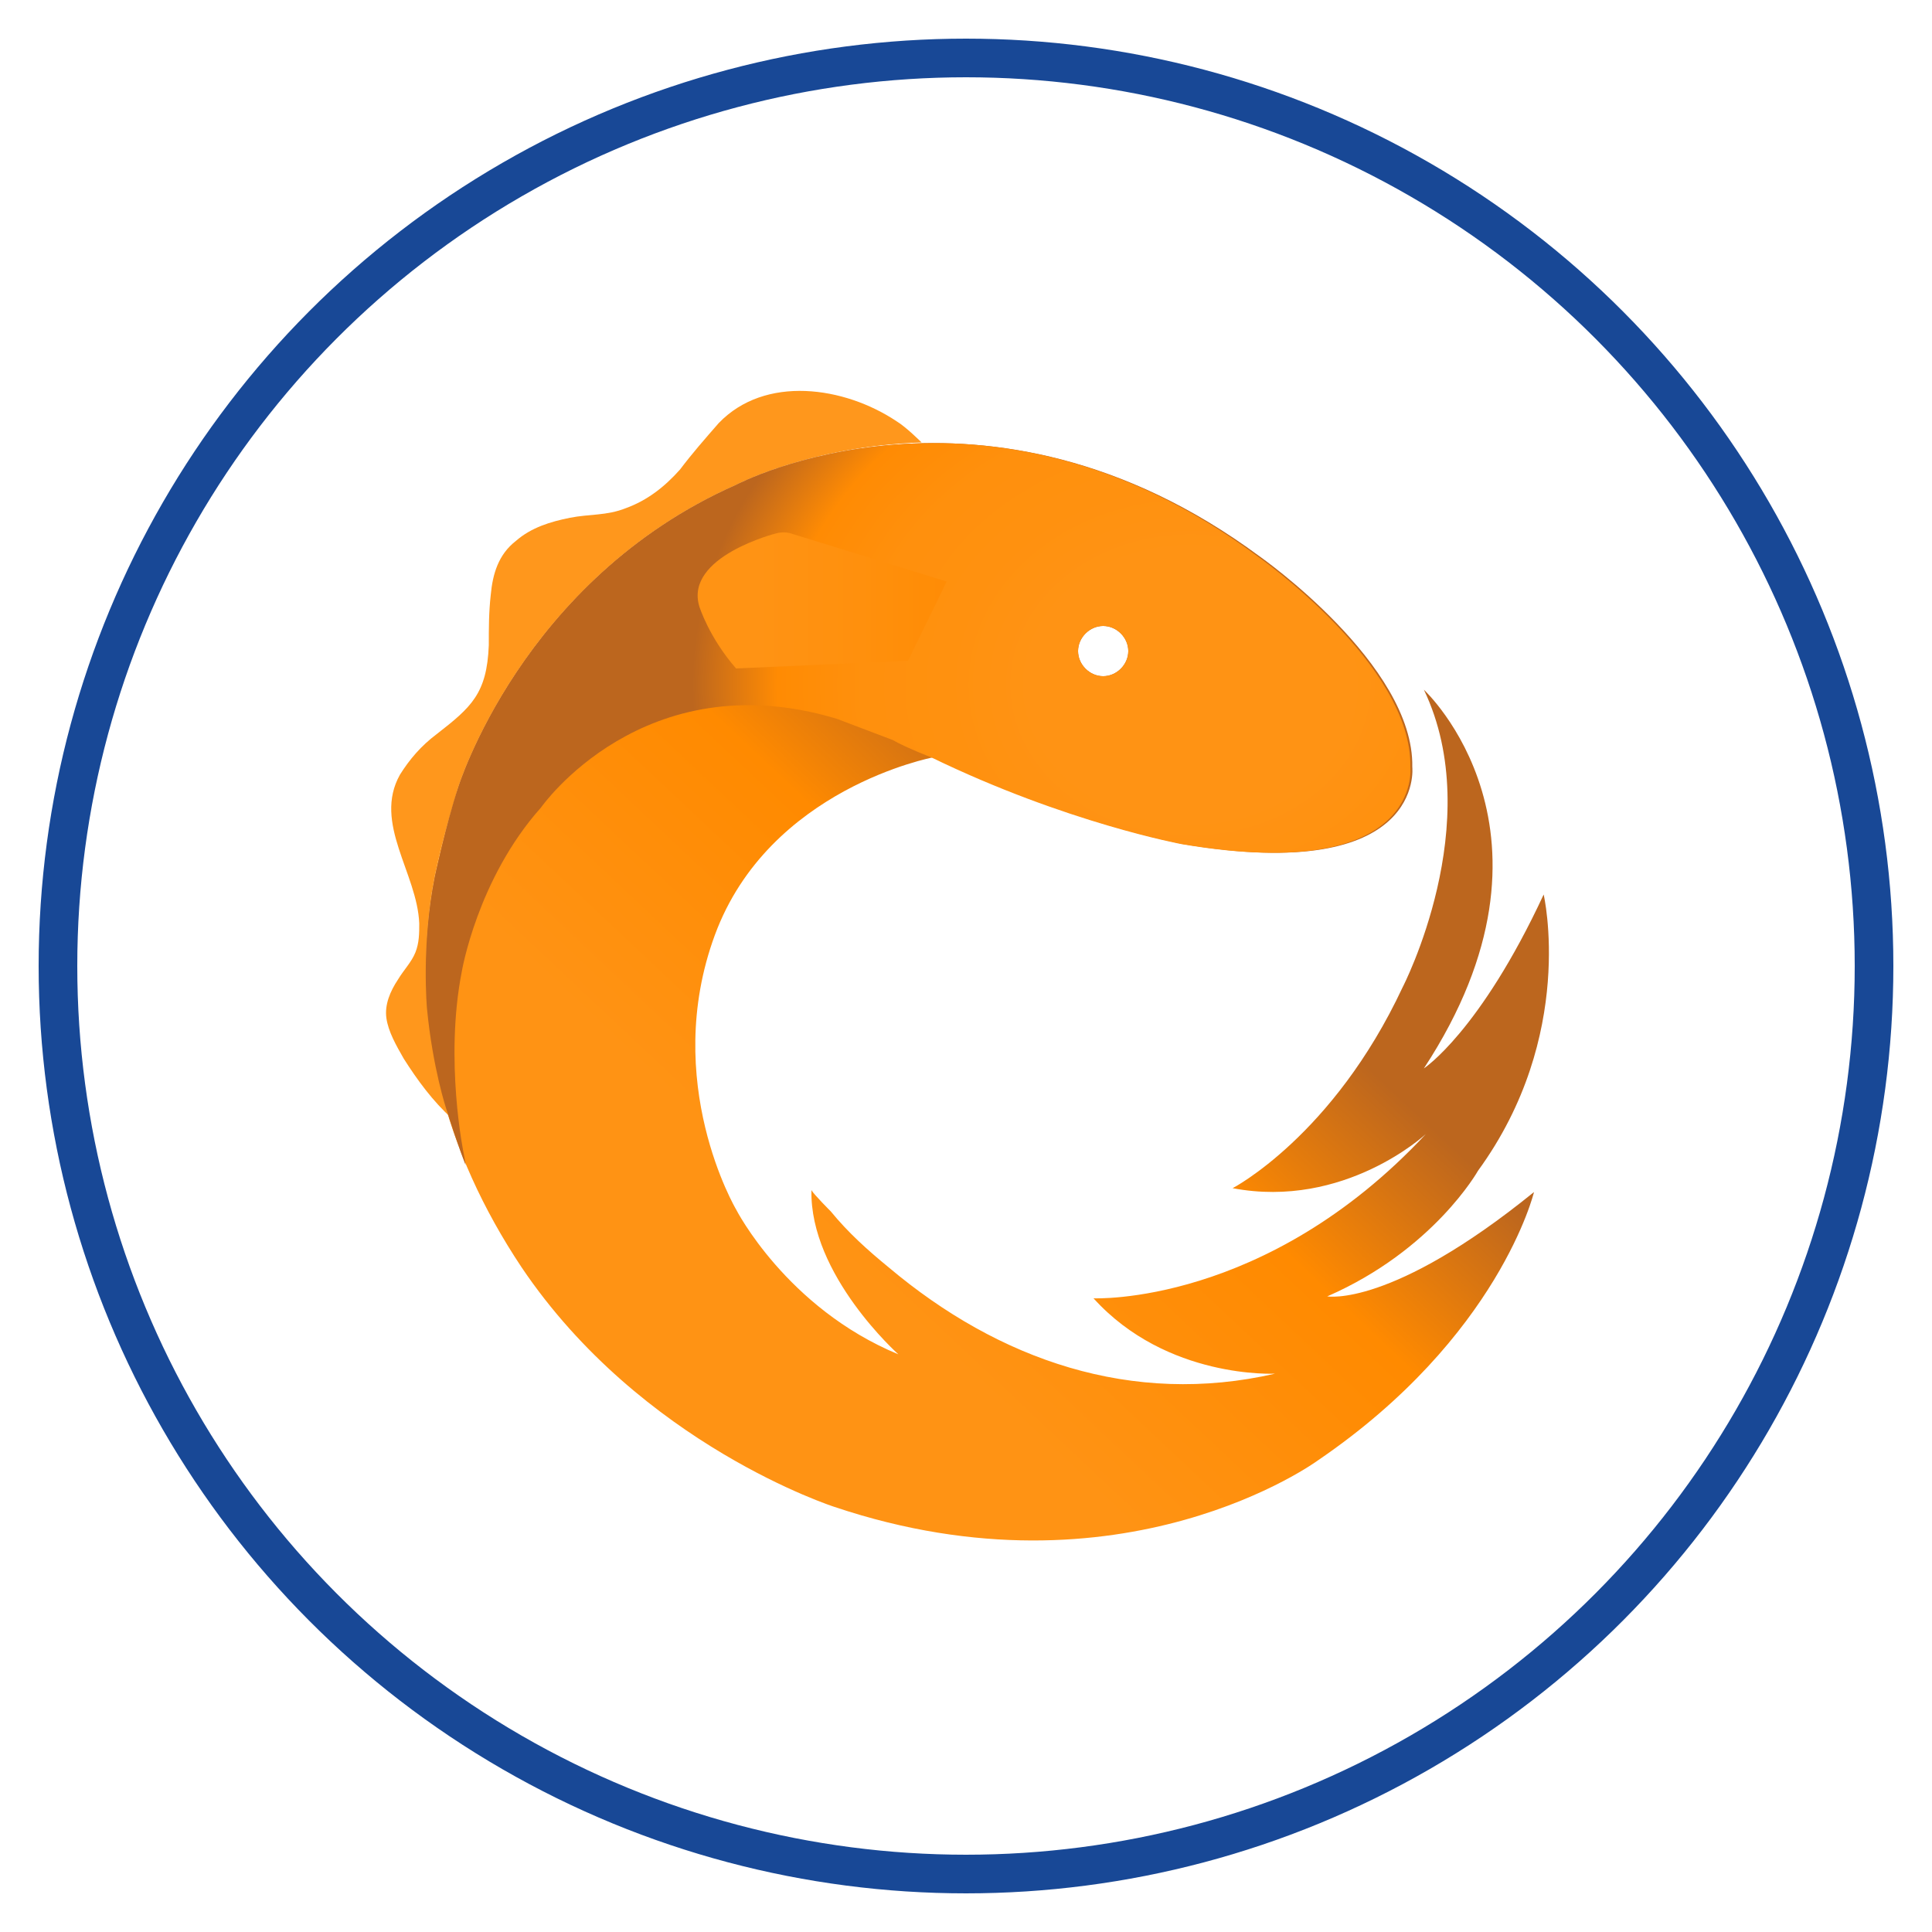
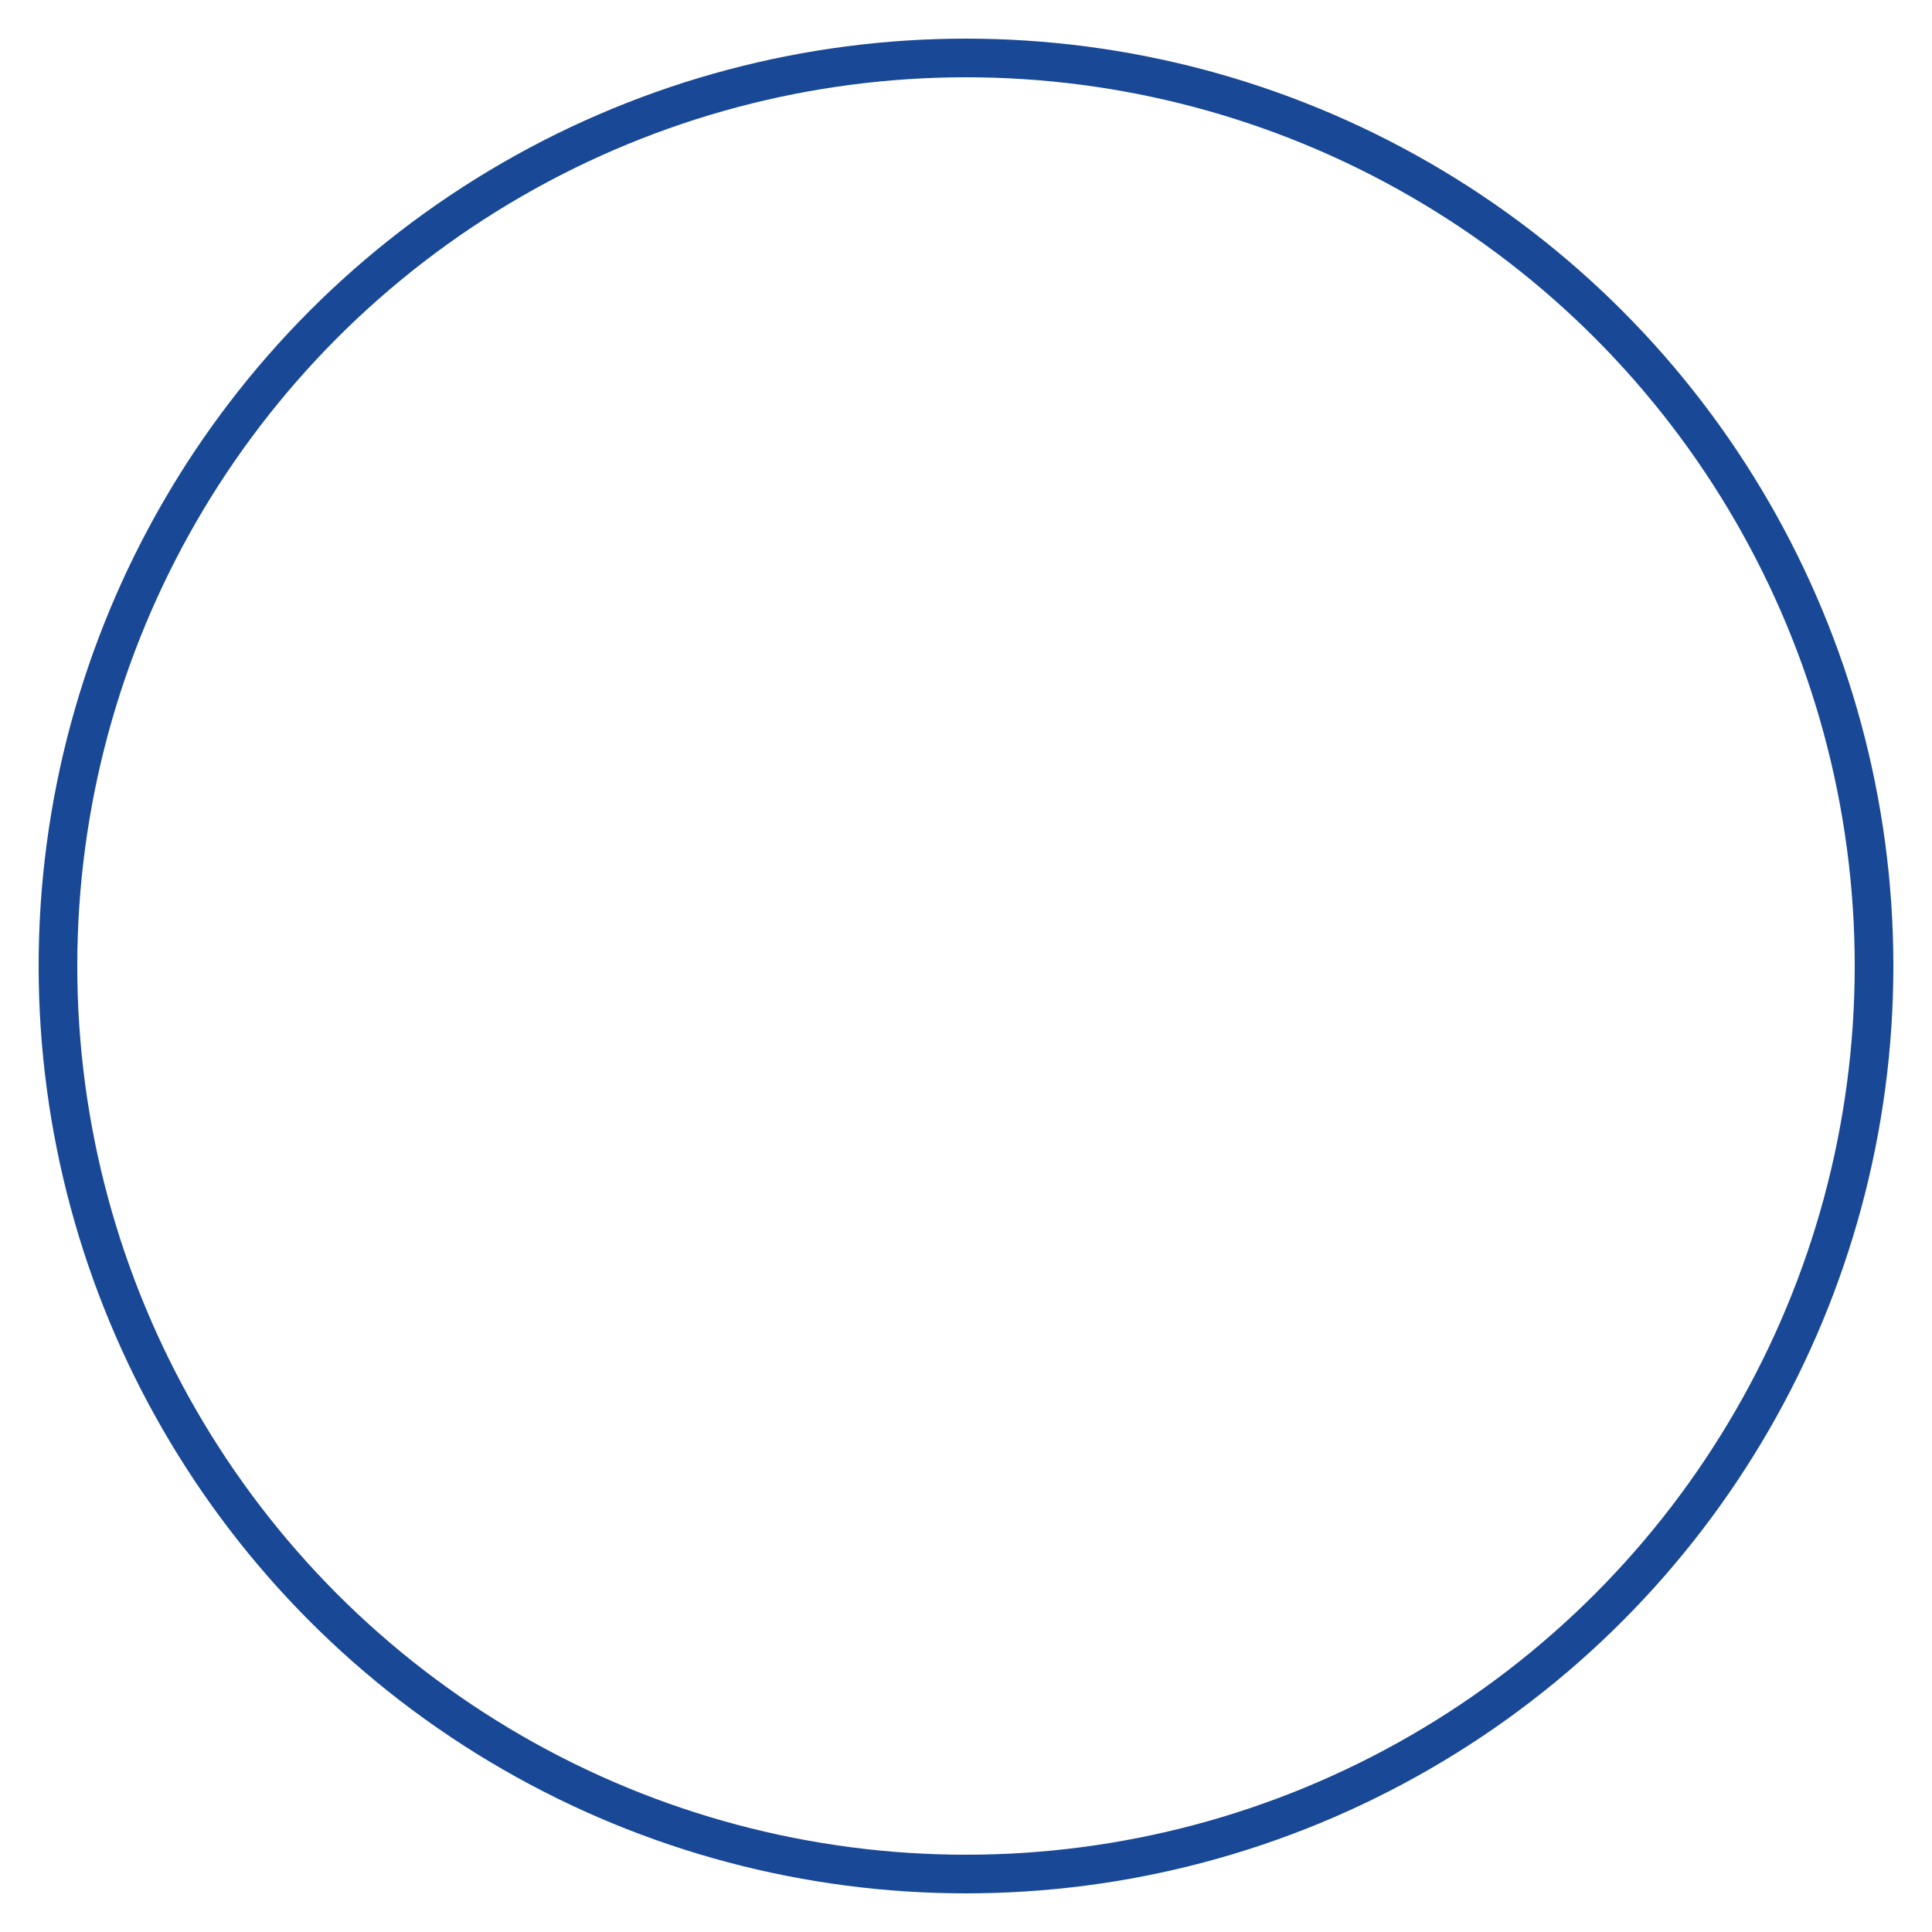
<svg xmlns="http://www.w3.org/2000/svg" version="1.1" id="Layer_1" x="0px" y="0px" viewBox="0 0 100 100" style="enable-background:new 0 0 100 100;" xml:space="preserve">
  <style type="text/css"> .st0{fill:none;stroke:#184896;stroke-width:2;stroke-miterlimit:10;} .st1{fill:#FF971C;} .st2{fill:url(#SVGID_1_);} .st3{fill:url(#SVGID_00000113335464724271102260000006409773614176563620_);} .st4{fill:url(#SVGID_00000081646634699854342650000009528148287183400581_);} </style>
  <circle class="st0" cx="50" cy="50" r="47" />
  <g>
-     <path class="st1" d="M23.3,58c-1.2-3.9-1.6-7.9-0.9-12.1c0.3-1.7,0.8-3.4,1.3-5.1c0,0,3.3-10.8,14.4-15.7c0,0,3.8-2,9.6-2.2 c0,0-0.8-0.8-1.3-1.1c-2.7-1.8-6.8-2.4-9.2,0.1c-0.7,0.8-1.4,1.6-2,2.4c-0.8,0.9-1.7,1.6-2.8,2c-1,0.4-1.9,0.3-2.9,0.5 c-1,0.2-2,0.5-2.8,1.2c-0.9,0.7-1.2,1.7-1.3,2.8c-0.1,0.9-0.1,1.7-0.1,2.6c-0.1,2.5-0.9,3.2-2.7,4.6c-0.8,0.6-1.4,1.3-1.9,2.1 c-1.4,2.5,0.9,5.1,1,7.7c0,0.5,0,1-0.2,1.5c-0.2,0.5-0.6,0.9-0.9,1.4c-0.4,0.6-0.7,1.3-0.6,2c0.1,0.7,0.5,1.4,0.9,2.1 c0.7,1.1,1.5,2.2,2.5,3.1C23.2,57.9,23.3,57.9,23.3,58" />
    <linearGradient id="SVGID_1_" gradientUnits="userSpaceOnUse" x1="-212.828" y1="395.208" x2="-209.552" y2="398.693" gradientTransform="matrix(9.041 0 0 -9.041 1953.182 3648.332)">
      <stop offset="0" style="stop-color:#FF9314" />
      <stop offset="0.401" style="stop-color:#FF9314" />
      <stop offset="0.77" style="stop-color:#FF8A00" />
      <stop offset="1" style="stop-color:#BC661E" />
    </linearGradient>
-     <path class="st2" d="M68.7,67.1c5.5-2.4,7.8-6.5,7.8-6.5c5.1-7,3.4-14.3,3.4-14.3c-3.3,7.1-6.2,9-6.2,9c8-12.2,0-19.6,0-19.6 c3.3,6.9-1.1,15.4-1.1,15.4c-3.6,7.7-8.8,10.4-8.8,10.4c5.8,1.1,10-2.8,10-2.8c-8.3,8.9-17.2,8.5-17.2,8.5c3.8,4.2,9.4,3.9,9.4,3.9 c-7.4,1.7-14.3-0.7-20-5.5c-1.1-0.9-2.1-1.8-3-2.9c0,0-0.9-0.9-1-1.1l0,0c-0.1,4.4,4.5,8.5,4.5,8.5c-5.8-2.4-8.4-7.5-8.4-7.5 s-3.9-6.6-1.1-14.2s11.3-9.2,11.3-9.2c7,3.4,13,4.5,13,4.5c12.5,2.1,11.8-4,11.8-4c0.1-5.3-7.9-10.9-7.9-10.9 C51,18.3,38.1,25.1,38.1,25.1C27,30,23.7,40.8,23.7,40.8c-0.5,1.7-1,3.4-1.3,5.1C21.2,52.9,23,59.6,27,65.6 C33.2,74.8,43.2,78,43.2,78c14.9,5,25-2.4,25-2.4c9.4-6.4,11.2-13.9,11.2-13.9C72,67.7,68.7,67.1,68.7,67.1L68.7,67.1z M57.1,32.4 c0.7,0,1.3,0.6,1.3,1.3S57.8,35,57.1,35s-1.3-0.6-1.3-1.3S56.4,32.4,57.1,32.4z" />
    <radialGradient id="SVGID_00000010303719093825152550000006977959952321829305_" cx="-209.3" cy="405.636" r="3.201" gradientTransform="matrix(9.041 2.160822e-02 1.808219e-02 -7.56 1946.546 3106.552)" gradientUnits="userSpaceOnUse">
      <stop offset="0" style="stop-color:#FF9314" />
      <stop offset="0.139" style="stop-color:#FF9314" />
      <stop offset="0.285" style="stop-color:#FF9314" />
      <stop offset="0.434" style="stop-color:#FF910F" />
      <stop offset="0.586" style="stop-color:#FF900D" />
      <stop offset="0.739" style="stop-color:#FF8B03" />
      <stop offset="0.891" style="stop-color:#BC661E" />
      <stop offset="1" style="stop-color:#BC661E" />
    </radialGradient>
-     <path style="fill:url(#SVGID_00000010303719093825152550000006977959952321829305_);" d="M73,39.7c0.1-5.3-7.9-10.9-7.9-10.9 C51,18.3,38.1,25.1,38.1,25.1C27,30,23.7,40.8,23.7,40.8c-0.6,1.8-1.2,4.6-1.2,4.6c-0.7,3.5-0.4,6.8-0.4,6.8c0.3,3.1,1,5.2,1,5.2 c0.7,2.2,1,2.9,1,2.9c0-0.1-0.1-0.6-0.1-0.6s-1-4.8-0.1-9.4c0,0,0.8-4.8,4.1-8.5c0,0,5.3-7.6,15.3-4.6c0,0,2.1,0.8,2.9,1.1 c0.7,0.4,2,0.9,2,0.9c7,3.4,13,4.5,13,4.5C73.7,45.8,73,39.7,73,39.7z M57.1,35c-0.7,0-1.3-0.6-1.3-1.3s0.6-1.3,1.3-1.3 s1.3,0.6,1.3,1.3S57.8,35,57.1,35z" />
    <linearGradient id="SVGID_00000119796165006083230380000016100668301531723427_" gradientUnits="userSpaceOnUse" x1="-212.046" y1="400.088" x2="-210.621" y2="400.088" gradientTransform="matrix(9.041 0 0 -9.041 1953.182 3648.332)">
      <stop offset="0" style="stop-color:#FF9314" />
      <stop offset="0.238" style="stop-color:#FF9314" />
      <stop offset="0.658" style="stop-color:#FF900D" />
      <stop offset="0.999" style="stop-color:#FF8C05" />
    </linearGradient>
-     <path style="fill:url(#SVGID_00000119796165006083230380000016100668301531723427_);" d="M49,30.1l-8.1-2.5c0,0-0.3-0.1-0.7,0 c0,0-4.8,1.2-4,3.8c0,0,0.5,1.6,1.9,3.2l8.9-0.4L49,30.1z" />
  </g>
</svg>